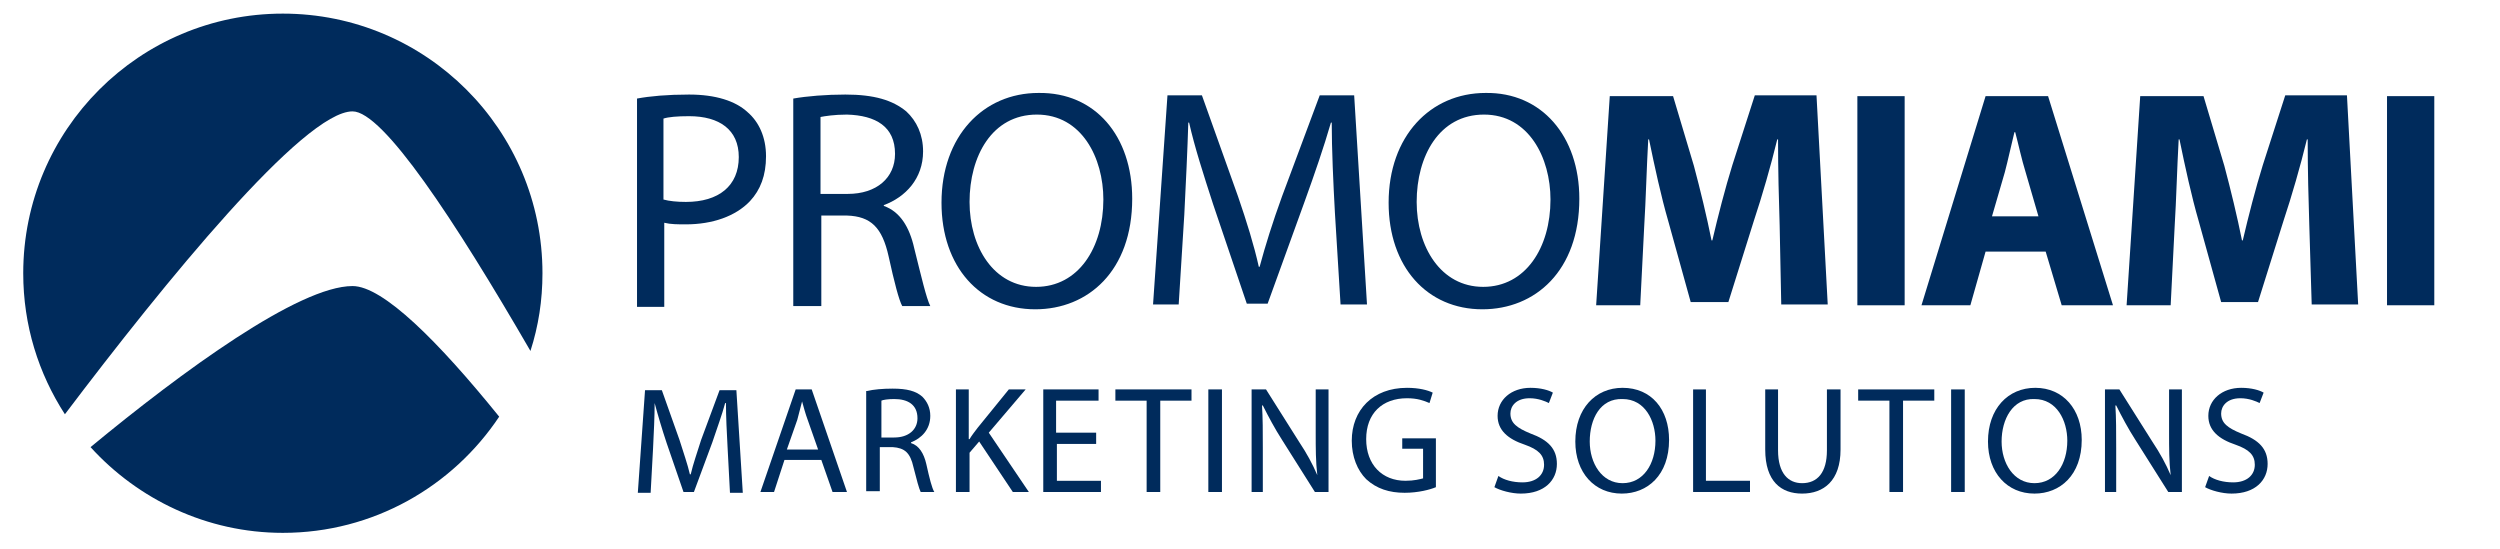
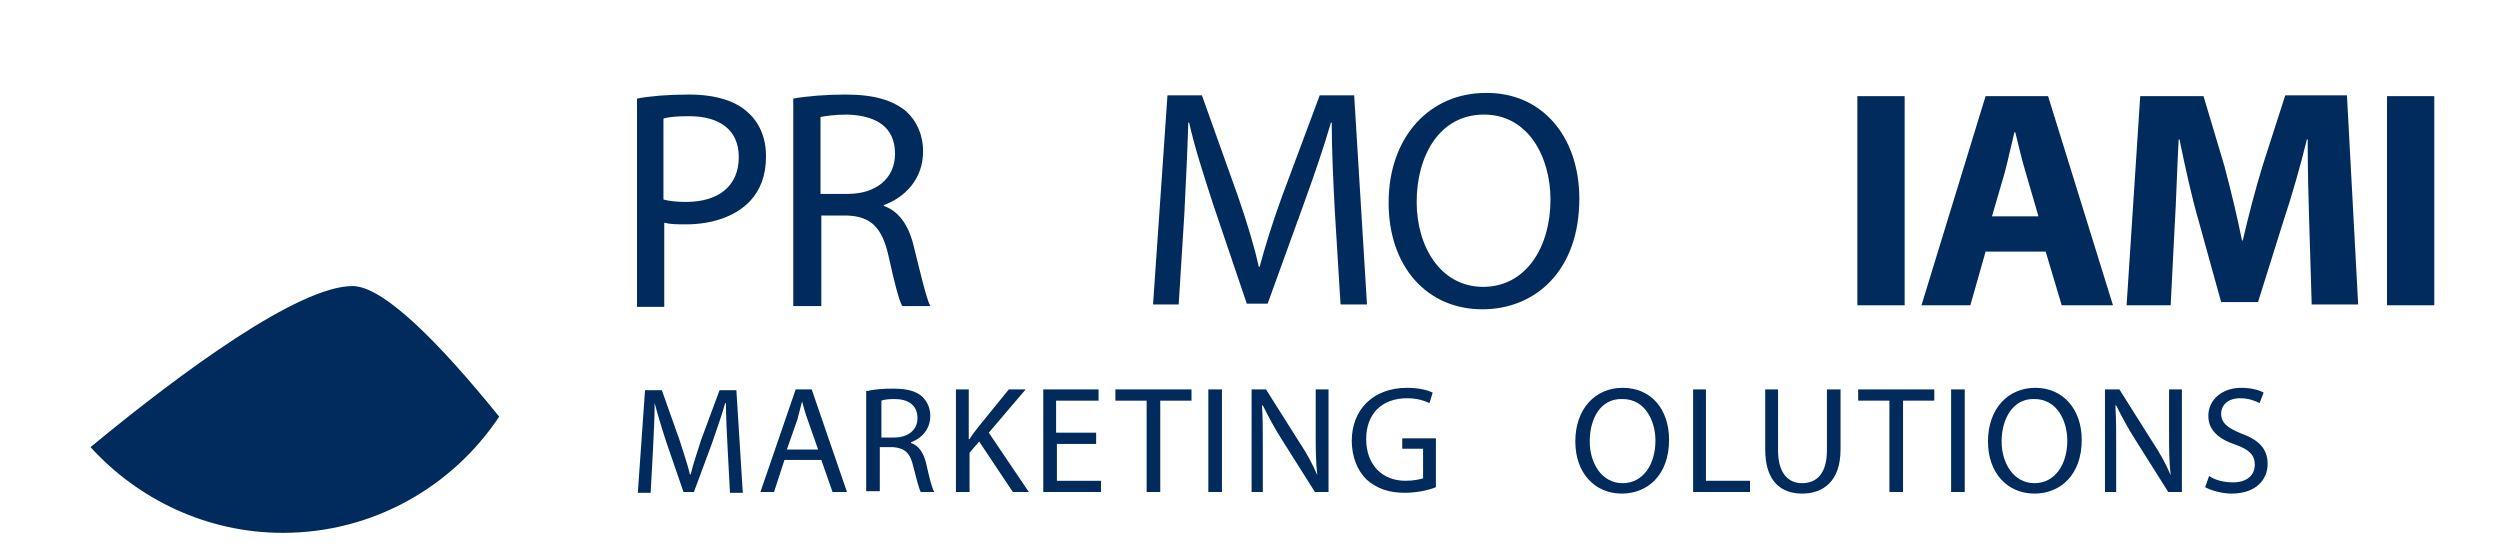
<svg xmlns="http://www.w3.org/2000/svg" version="1.1" id="Capa_2_1_" x="0px" y="0px" viewBox="0 0 312 68.5" style="enable-background:new 0 0 312 68.5;" xml:space="preserve">
  <style type="text/css">
	.st0{fill:#002B5C;}
</style>
  <g>
-     <path class="st0" d="M44,13.9c-6.1,0-23.5,21.4-35.9,37.8c-3.3-5.1-5.2-11.1-5.2-17.6c0-17.9,14.5-32.4,32.4-32.4   c17.9,0,32.4,14.5,32.4,32.4c0,3.4-0.5,6.6-1.5,9.7C56.7,27.4,47.8,13.9,44,13.9z" />
    <path class="st0" d="M44,35.7c3.8,0,10.7,6.9,18.3,16.3c-5.8,8.7-15.7,14.5-27,14.5c-9.5,0-18.1-4.2-24-10.7   C22.8,46.3,37.3,35.7,44,35.7z" />
  </g>
  <g>
    <path class="st0" d="M79.5,12.3c1.6-0.3,3.8-0.5,6.5-0.5c3.3,0,5.8,0.8,7.3,2.2c1.4,1.2,2.3,3.1,2.3,5.5c0,2.4-0.7,4.2-2,5.6   c-1.8,1.9-4.7,2.9-8,2.9c-1,0-1.9,0-2.7-0.2v10.5h-3.4V12.3z M82.8,24.9c0.7,0.2,1.7,0.3,2.8,0.3c4.1,0,6.6-2,6.6-5.6   c0-3.4-2.4-5.1-6.2-5.1c-1.5,0-2.6,0.1-3.2,0.3V24.9z" />
    <path class="st0" d="M99,12.3c1.7-0.3,4.1-0.5,6.5-0.5c3.6,0,5.9,0.7,7.6,2.1c1.3,1.2,2.1,2.9,2.1,5c0,3.4-2.2,5.7-4.9,6.7v0.1   c2,0.7,3.2,2.6,3.8,5.3c0.9,3.6,1.5,6.2,2,7.2h-3.5c-0.4-0.7-1-3-1.7-6.2c-0.8-3.6-2.2-5-5.2-5.1h-3.2v11.3H99V12.3z M102.4,24.2   h3.4c3.6,0,5.9-2,5.9-5c0-3.4-2.4-4.8-6-4.9c-1.6,0-2.8,0.2-3.3,0.3V24.2z" />
-     <path class="st0" d="M141.3,24.8c0,9-5.5,13.8-12.1,13.8c-6.9,0-11.7-5.3-11.7-13.3c0-8.3,5.2-13.7,12.1-13.7   C136.7,11.5,141.3,17,141.3,24.8z M121,25.2c0,5.6,3,10.6,8.3,10.6c5.3,0,8.4-4.9,8.4-10.9c0-5.2-2.7-10.6-8.3-10.6   C123.8,14.3,121,19.5,121,25.2z" />
    <path class="st0" d="M166.6,26.6c-0.2-3.6-0.4-8-0.4-11.3h-0.1c-0.9,3.1-2,6.3-3.3,9.9l-4.6,12.7h-2.6l-4.2-12.4   c-1.2-3.7-2.3-7.1-3-10.2h-0.1c-0.1,3.3-0.3,7.6-0.5,11.5l-0.7,11.2h-3.2l1.8-26.1h4.3l4.5,12.6c1.1,3.2,2,6.1,2.6,8.8h0.1   c0.7-2.6,1.6-5.5,2.8-8.8l4.7-12.6h4.3l1.6,26.1h-3.3L166.6,26.6z" />
    <path class="st0" d="M197.1,24.8c0,9-5.5,13.8-12.1,13.8c-6.9,0-11.7-5.3-11.7-13.3c0-8.3,5.2-13.7,12.1-13.7   C192.4,11.5,197.1,17,197.1,24.8z M176.8,25.2c0,5.6,3,10.6,8.3,10.6c5.3,0,8.4-4.9,8.4-10.9c0-5.2-2.7-10.6-8.3-10.6   C179.6,14.3,176.8,19.5,176.8,25.2z" />
-     <path class="st0" d="M222.1,28.1c-0.1-3.1-0.2-6.9-0.2-10.7h-0.1c-0.8,3.3-1.9,7.1-2.9,10.1l-3.2,10.2H211l-2.8-10.1   c-0.9-3.1-1.7-6.8-2.4-10.2h-0.1c-0.2,3.5-0.3,7.6-0.5,10.8l-0.5,9.9h-5.5l1.7-26.1h7.9l2.6,8.7c0.8,3,1.6,6.3,2.2,9.3h0.1   c0.7-3,1.6-6.5,2.5-9.4l2.8-8.7h7.7l1.4,26.1h-5.8L222.1,28.1z" />
    <path class="st0" d="M237.7,12v26.1h-5.9V12H237.7z" />
    <path class="st0" d="M247.8,31.4l-1.9,6.7h-6.1l8-26.1h7.8l8.1,26.1h-6.4l-2-6.7H247.8z M254.4,27l-1.6-5.5c-0.5-1.6-0.9-3.5-1.3-5   h-0.1c-0.4,1.6-0.8,3.5-1.2,5l-1.6,5.5H254.4z" />
    <path class="st0" d="M288.2,28.1c-0.1-3.1-0.2-6.9-0.2-10.7h-0.1c-0.8,3.3-1.9,7.1-2.9,10.1l-3.2,10.2h-4.6l-2.8-10.1   c-0.9-3.1-1.7-6.8-2.4-10.2h-0.1c-0.2,3.5-0.3,7.6-0.5,10.8l-0.5,9.9h-5.5l1.7-26.1h7.9l2.6,8.7c0.8,3,1.6,6.3,2.2,9.3h0.1   c0.7-3,1.6-6.5,2.5-9.4l2.8-8.7h7.7l1.4,26.1h-5.8L288.2,28.1z" />
    <path class="st0" d="M303.8,12v26.1h-5.9V12H303.8z" />
  </g>
  <g>
    <path class="st0" d="M90.8,55.8c-0.1-1.8-0.2-3.9-0.2-5.5h-0.1c-0.4,1.5-1,3.1-1.6,4.9l-2.3,6.2h-1.3l-2.1-6.1   c-0.6-1.8-1.1-3.5-1.5-5h0c0,1.6-0.1,3.7-0.2,5.7l-0.3,5.5h-1.6l0.9-12.8h2.1l2.2,6.2c0.5,1.6,1,3,1.3,4.3h0.1   c0.3-1.3,0.8-2.7,1.3-4.3l2.3-6.2h2.1l0.8,12.8h-1.6L90.8,55.8z" />
    <path class="st0" d="M97.9,57.4l-1.3,4h-1.7l4.4-12.8h2l4.4,12.8h-1.8l-1.4-4H97.9z M102.1,56.1l-1.3-3.7c-0.3-0.8-0.5-1.6-0.7-2.3   h0c-0.2,0.8-0.4,1.5-0.6,2.3l-1.3,3.7H102.1z" />
    <path class="st0" d="M108.2,48.8c0.8-0.2,2-0.3,3.2-0.3c1.8,0,2.9,0.3,3.7,1c0.6,0.6,1,1.4,1,2.4c0,1.7-1.1,2.8-2.4,3.3v0.1   c1,0.3,1.6,1.3,1.9,2.6c0.4,1.8,0.7,3,1,3.5h-1.7c-0.2-0.4-0.5-1.5-0.9-3.1c-0.4-1.8-1.1-2.4-2.6-2.5h-1.6v5.5h-1.7V48.8z    M109.9,54.6h1.7c1.8,0,2.9-1,2.9-2.4c0-1.7-1.2-2.4-2.9-2.4c-0.8,0-1.4,0.1-1.6,0.2V54.6z" />
    <path class="st0" d="M119.2,48.6h1.7v6.2h0.1c0.3-0.5,0.7-1,1-1.4l3.9-4.8h2.1l-4.6,5.4l5,7.4h-2l-4.2-6.3l-1.2,1.4v4.9h-1.7V48.6z   " />
    <path class="st0" d="M136.9,55.4h-5V60h5.5v1.4h-7.2V48.6h6.9V50h-5.3v4h5V55.4z" />
    <path class="st0" d="M143.1,50h-3.9v-1.4h9.5V50h-3.9v11.4h-1.7V50z" />
    <path class="st0" d="M152.5,48.6v12.8h-1.7V48.6H152.5z" />
    <path class="st0" d="M156.2,61.4V48.6h1.8l4.1,6.5c1,1.5,1.7,2.8,2.3,4.2l0,0c-0.2-1.7-0.2-3.3-0.2-5.3v-5.4h1.6v12.8h-1.7   l-4.1-6.5c-0.9-1.4-1.7-2.9-2.4-4.3l-0.1,0c0.1,1.6,0.1,3.2,0.1,5.3v5.5H156.2z" />
    <path class="st0" d="M179.2,60.8c-0.7,0.3-2.2,0.7-3.9,0.7c-1.9,0-3.5-0.5-4.8-1.7c-1.1-1.1-1.8-2.8-1.8-4.8c0-3.8,2.6-6.6,6.9-6.6   c1.5,0,2.6,0.3,3.2,0.6l-0.4,1.3c-0.7-0.3-1.5-0.6-2.8-0.6c-3.1,0-5.1,1.9-5.1,5.1c0,3.2,2,5.2,4.9,5.2c1.1,0,1.8-0.2,2.2-0.3V56   H175v-1.3h4.2V60.8z" />
-     <path class="st0" d="M187,59.4c0.7,0.5,1.8,0.8,3,0.8c1.7,0,2.7-0.9,2.7-2.2c0-1.2-0.7-1.9-2.4-2.5c-2.1-0.7-3.4-1.8-3.4-3.6   c0-2,1.7-3.5,4.1-3.5c1.3,0,2.3,0.3,2.8,0.6l-0.5,1.3c-0.4-0.2-1.3-0.6-2.4-0.6c-1.7,0-2.4,1-2.4,1.9c0,1.2,0.8,1.8,2.5,2.5   c2.2,0.8,3.3,1.9,3.3,3.8c0,2-1.5,3.7-4.5,3.7c-1.2,0-2.6-0.4-3.3-0.8L187,59.4z" />
    <path class="st0" d="M208.3,54.9c0,4.4-2.7,6.7-5.9,6.7c-3.4,0-5.8-2.6-5.8-6.5c0-4.1,2.5-6.7,5.9-6.7   C206.1,48.4,208.3,51.1,208.3,54.9z M198.4,55.1c0,2.7,1.5,5.2,4.1,5.2c2.6,0,4.1-2.4,4.1-5.3c0-2.5-1.3-5.2-4.1-5.2   C199.7,49.7,198.4,52.3,198.4,55.1z" />
    <path class="st0" d="M211.2,48.6h1.7V60h5.5v1.4h-7.1V48.6z" />
    <path class="st0" d="M221.9,48.6v7.6c0,2.9,1.3,4.1,3,4.1c1.9,0,3.1-1.3,3.1-4.1v-7.6h1.7v7.5c0,3.9-2.1,5.5-4.8,5.5   c-2.6,0-4.6-1.5-4.6-5.5v-7.5H221.9z" />
    <path class="st0" d="M235.8,50h-3.9v-1.4h9.5V50h-3.9v11.4h-1.7V50z" />
    <path class="st0" d="M245.2,48.6v12.8h-1.7V48.6H245.2z" />
    <path class="st0" d="M259.8,54.9c0,4.4-2.7,6.7-5.9,6.7c-3.4,0-5.8-2.6-5.8-6.5c0-4.1,2.5-6.7,5.9-6.7   C257.5,48.4,259.8,51.1,259.8,54.9z M249.8,55.1c0,2.7,1.5,5.2,4.1,5.2c2.6,0,4.1-2.4,4.1-5.3c0-2.5-1.3-5.2-4.1-5.2   C251.2,49.7,249.8,52.3,249.8,55.1z" />
    <path class="st0" d="M262.7,61.4V48.6h1.8l4.1,6.5c1,1.5,1.7,2.8,2.3,4.2l0,0c-0.2-1.7-0.2-3.3-0.2-5.3v-5.4h1.6v12.8h-1.7   l-4.1-6.5c-0.9-1.4-1.7-2.9-2.4-4.3l-0.1,0c0.1,1.6,0.1,3.2,0.1,5.3v5.5H262.7z" />
    <path class="st0" d="M275.7,59.4c0.7,0.5,1.8,0.8,3,0.8c1.7,0,2.7-0.9,2.7-2.2c0-1.2-0.7-1.9-2.4-2.5c-2.1-0.7-3.4-1.8-3.4-3.6   c0-2,1.7-3.5,4.1-3.5c1.3,0,2.3,0.3,2.8,0.6l-0.5,1.3c-0.4-0.2-1.3-0.6-2.4-0.6c-1.7,0-2.4,1-2.4,1.9c0,1.2,0.8,1.8,2.5,2.5   c2.2,0.8,3.3,1.9,3.3,3.8c0,2-1.5,3.7-4.5,3.7c-1.2,0-2.6-0.4-3.3-0.8L275.7,59.4z" />
  </g>
</svg>